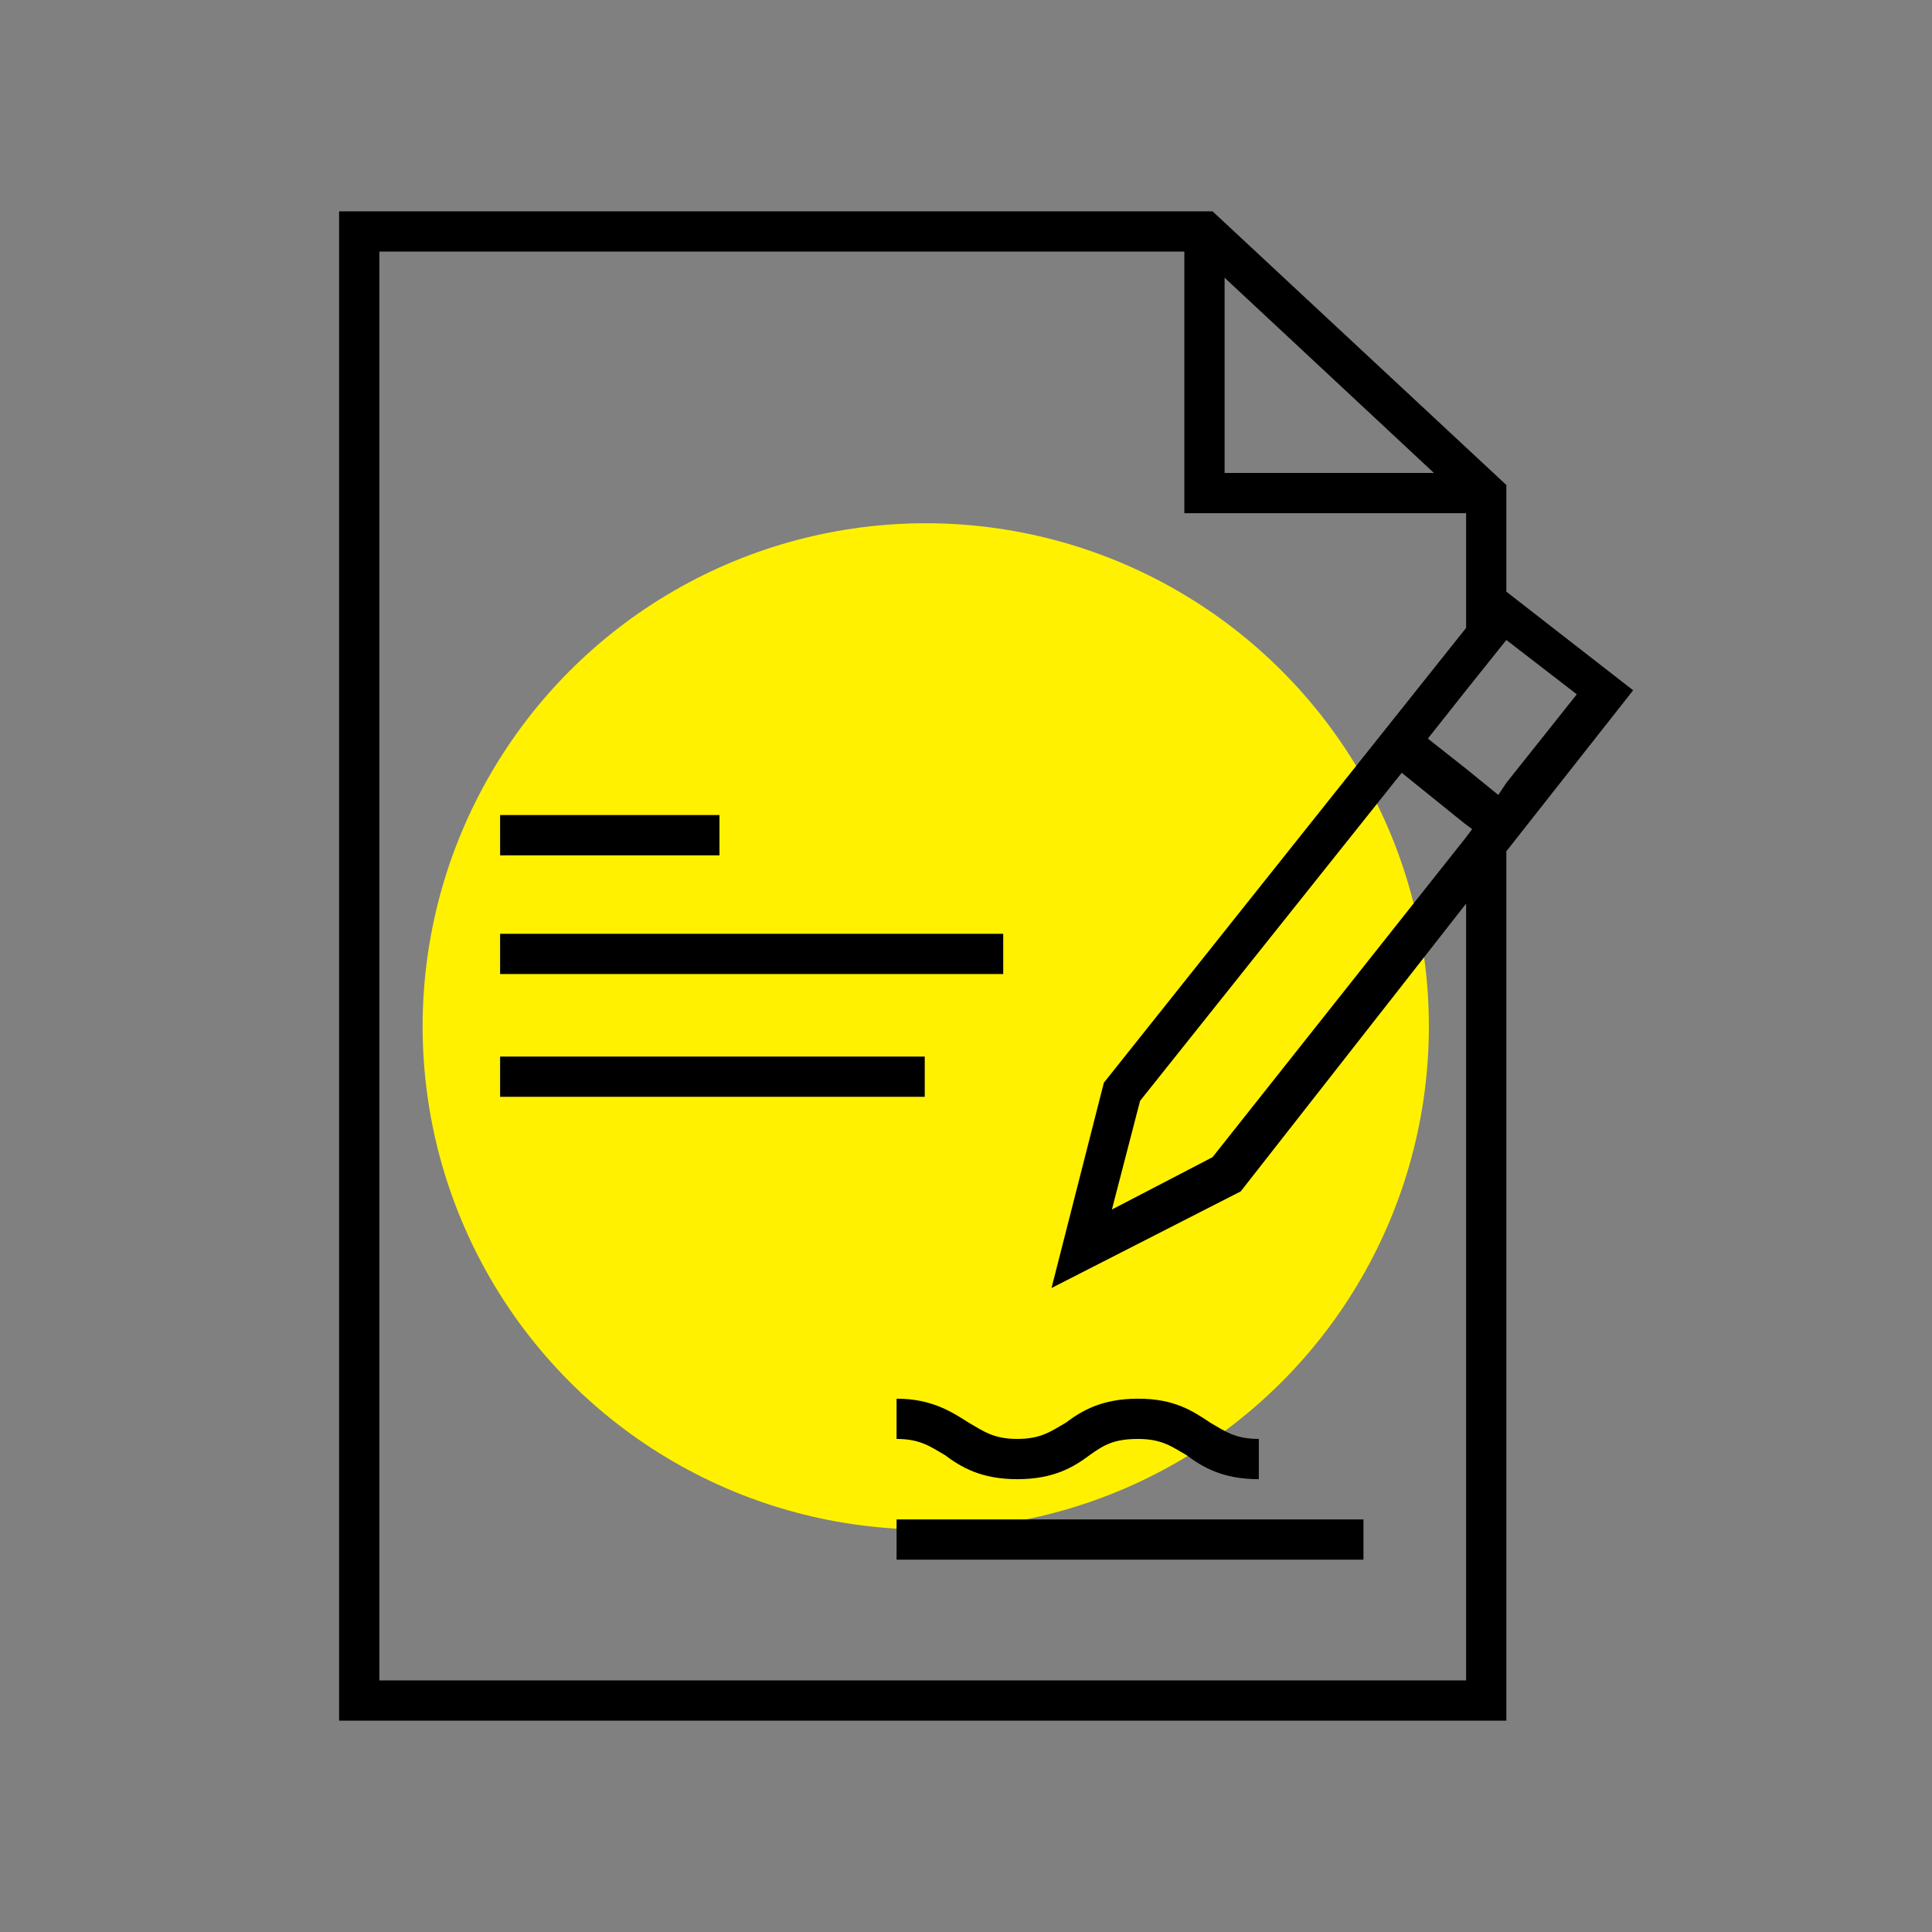
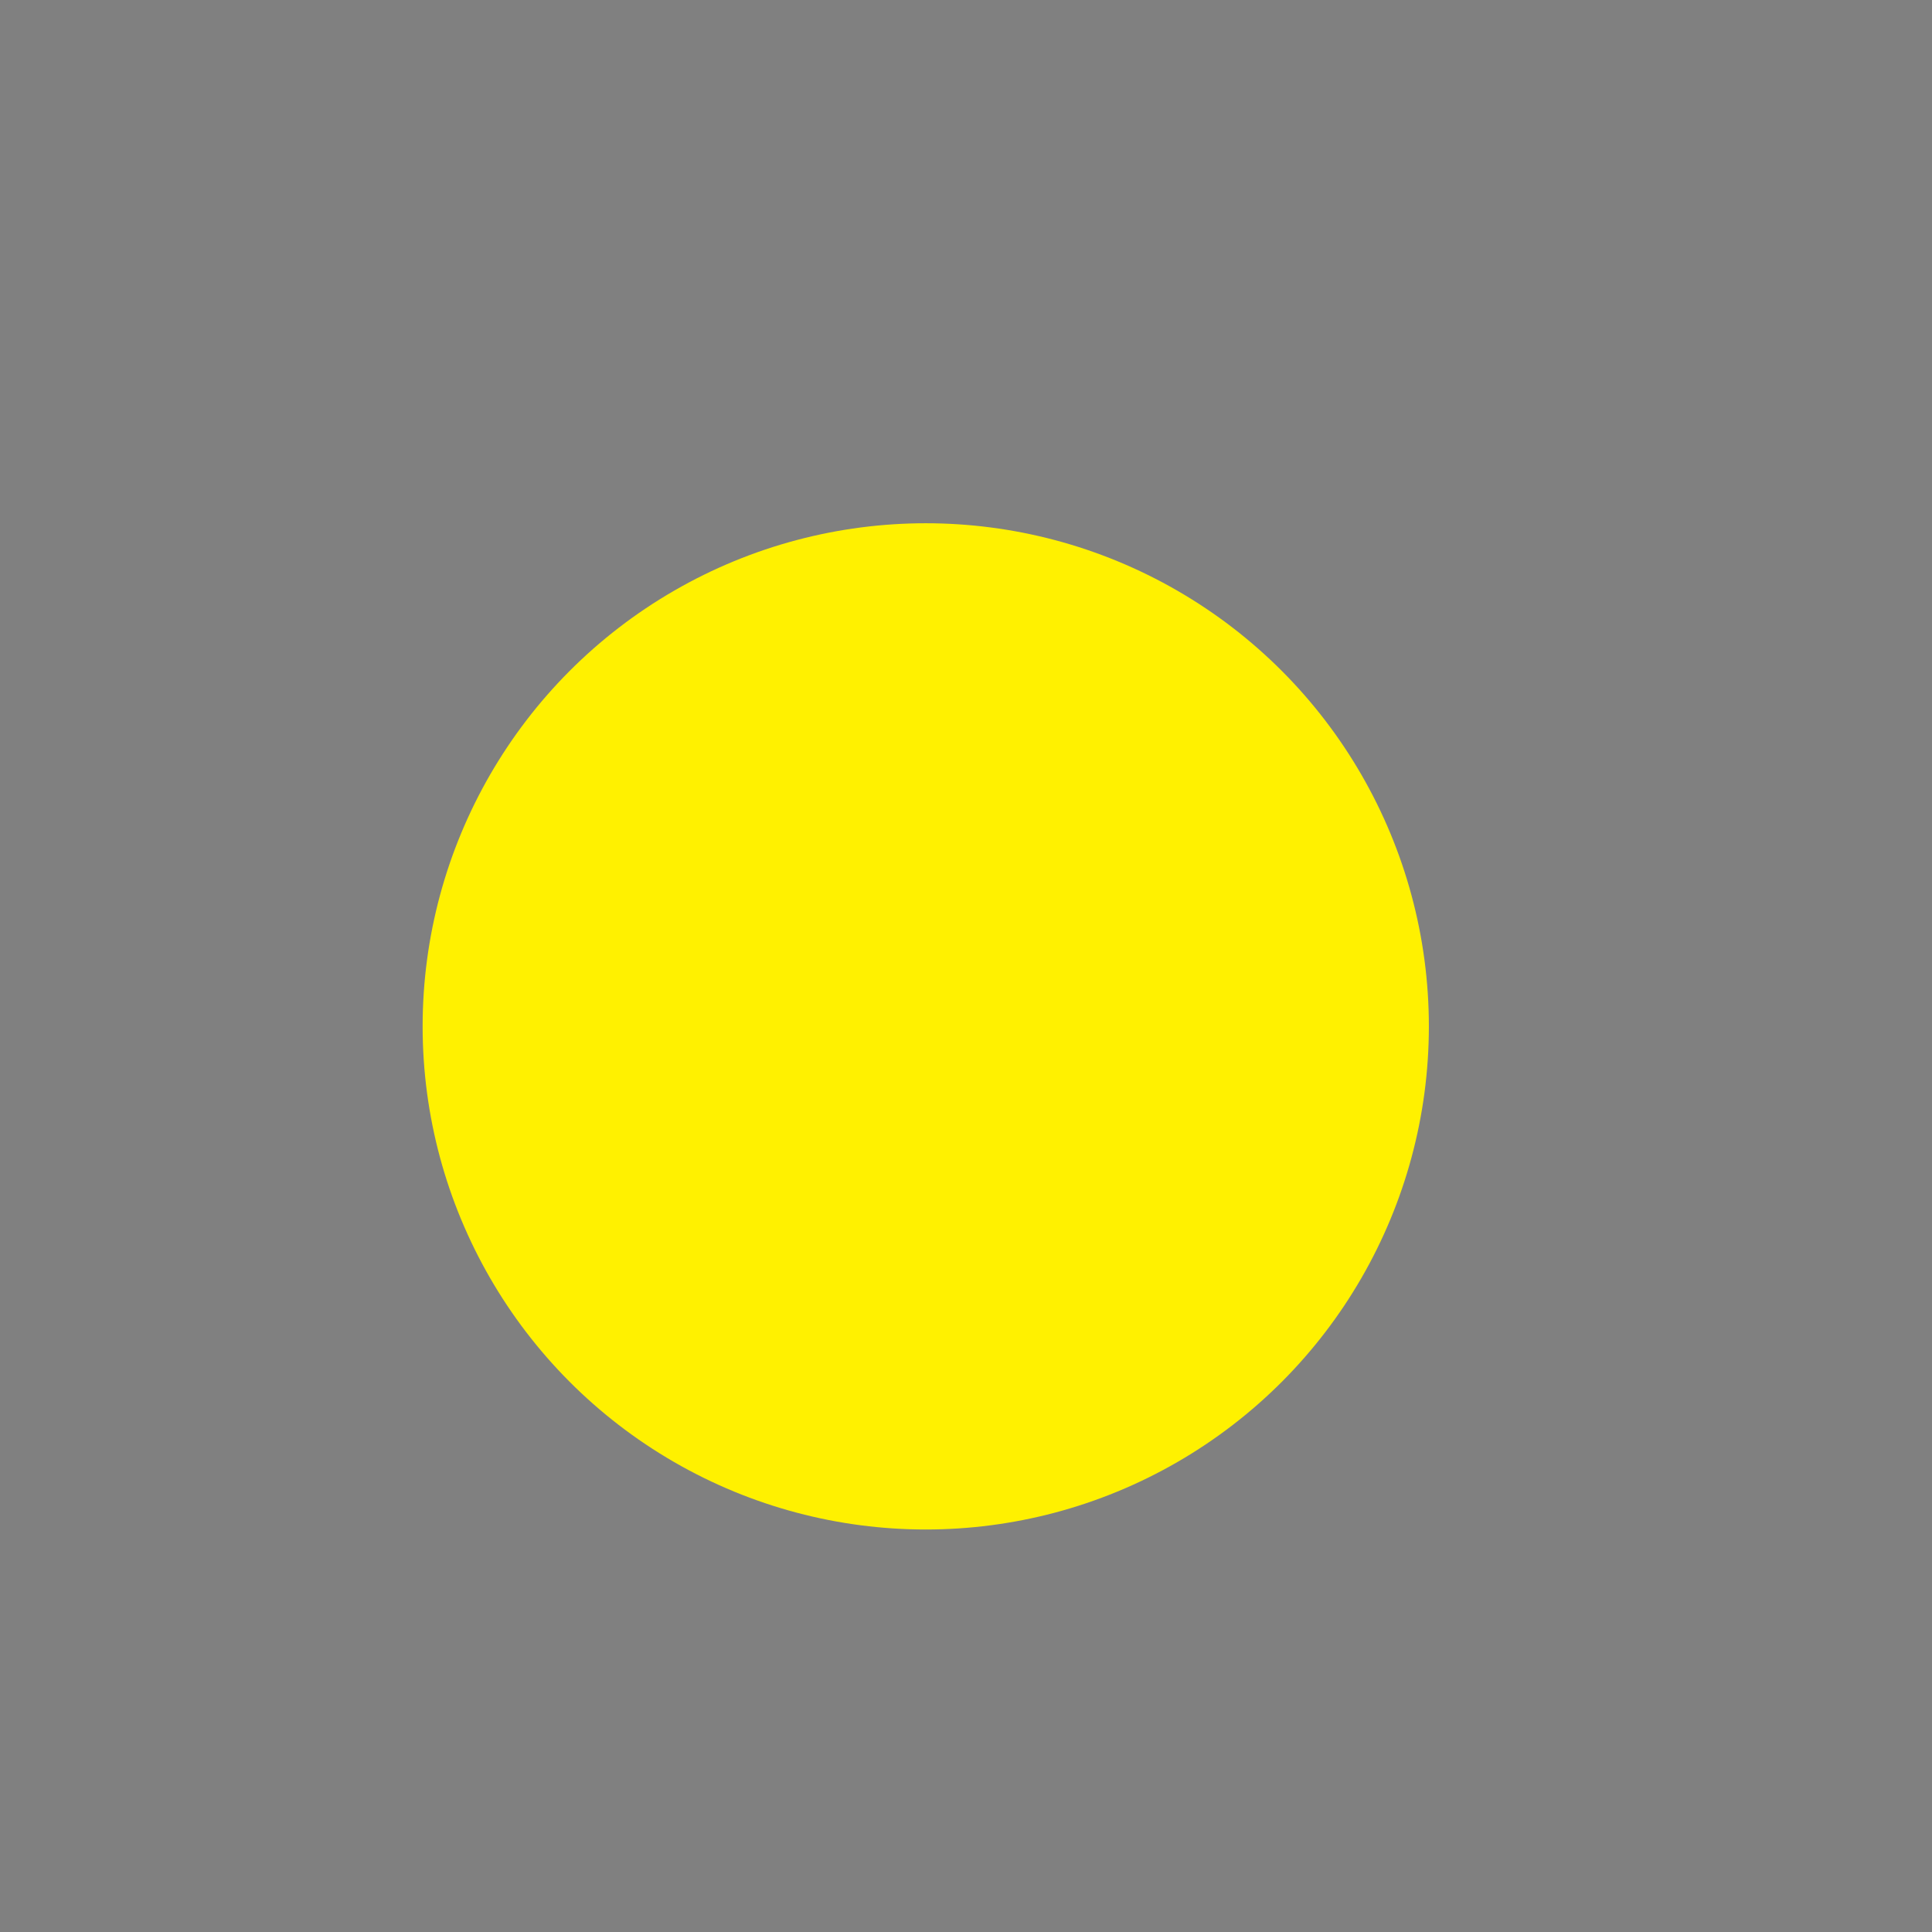
<svg xmlns="http://www.w3.org/2000/svg" width="96" height="96" viewBox="0 0 96 96" fill="none">
  <rect x="0" y="0" width="96" height="96" fill="#808080" stroke="none" />
  <circle cx="46" cy="51" r="25" fill="#FFF100" />
-   <path d="M35.75 40.5H24.85V42.5H35.75V40.5ZM49.85 46.4H24.85V48.4H49.85V46.4ZM45.95 52.5H24.85V54.5H45.95V52.5ZM74.85 29.4V24.1L60.25 10.5H16.85V85.5H74.85V42.3L81.15 34.3L74.85 29.4ZM60.85 13.8L71.25 23.5H60.85V13.8ZM72.85 83.5H18.85V12.5H58.85V25.5H72.85V31.2L54.85 53.8L52.25 64L61.65 59.2L72.85 44.9V83.5ZM72.85 41.6L60.25 57.5L55.25 60.1L56.65 54.7L69.65 38.4L72.75 40.9L73.15 41.2L72.85 41.6ZM74.45 39.5L72.85 38.2L70.95 36.7L72.85 34.3L74.85 31.8L78.35 34.5L74.85 38.9L74.45 39.5ZM44.55 77.5H67.75V75.5H44.55V77.5ZM56.55 69.5C54.75 69.5 53.75 70.1 52.95 70.7C52.25 71.1 51.75 71.5 50.55 71.5C49.35 71.5 48.85 71.1 48.15 70.7C47.35 70.2 46.35 69.5 44.55 69.5V71.5C45.75 71.5 46.25 71.9 46.95 72.3C47.75 72.9 48.75 73.5 50.55 73.5C52.35 73.5 53.35 72.9 54.15 72.3C54.85 71.8 55.35 71.5 56.55 71.5C57.75 71.5 58.25 71.9 58.95 72.3C59.75 72.9 60.75 73.5 62.55 73.5V71.5C61.35 71.5 60.85 71.1 60.15 70.7C59.25 70.1 58.35 69.5 56.55 69.5Z" fill="black" />
</svg>